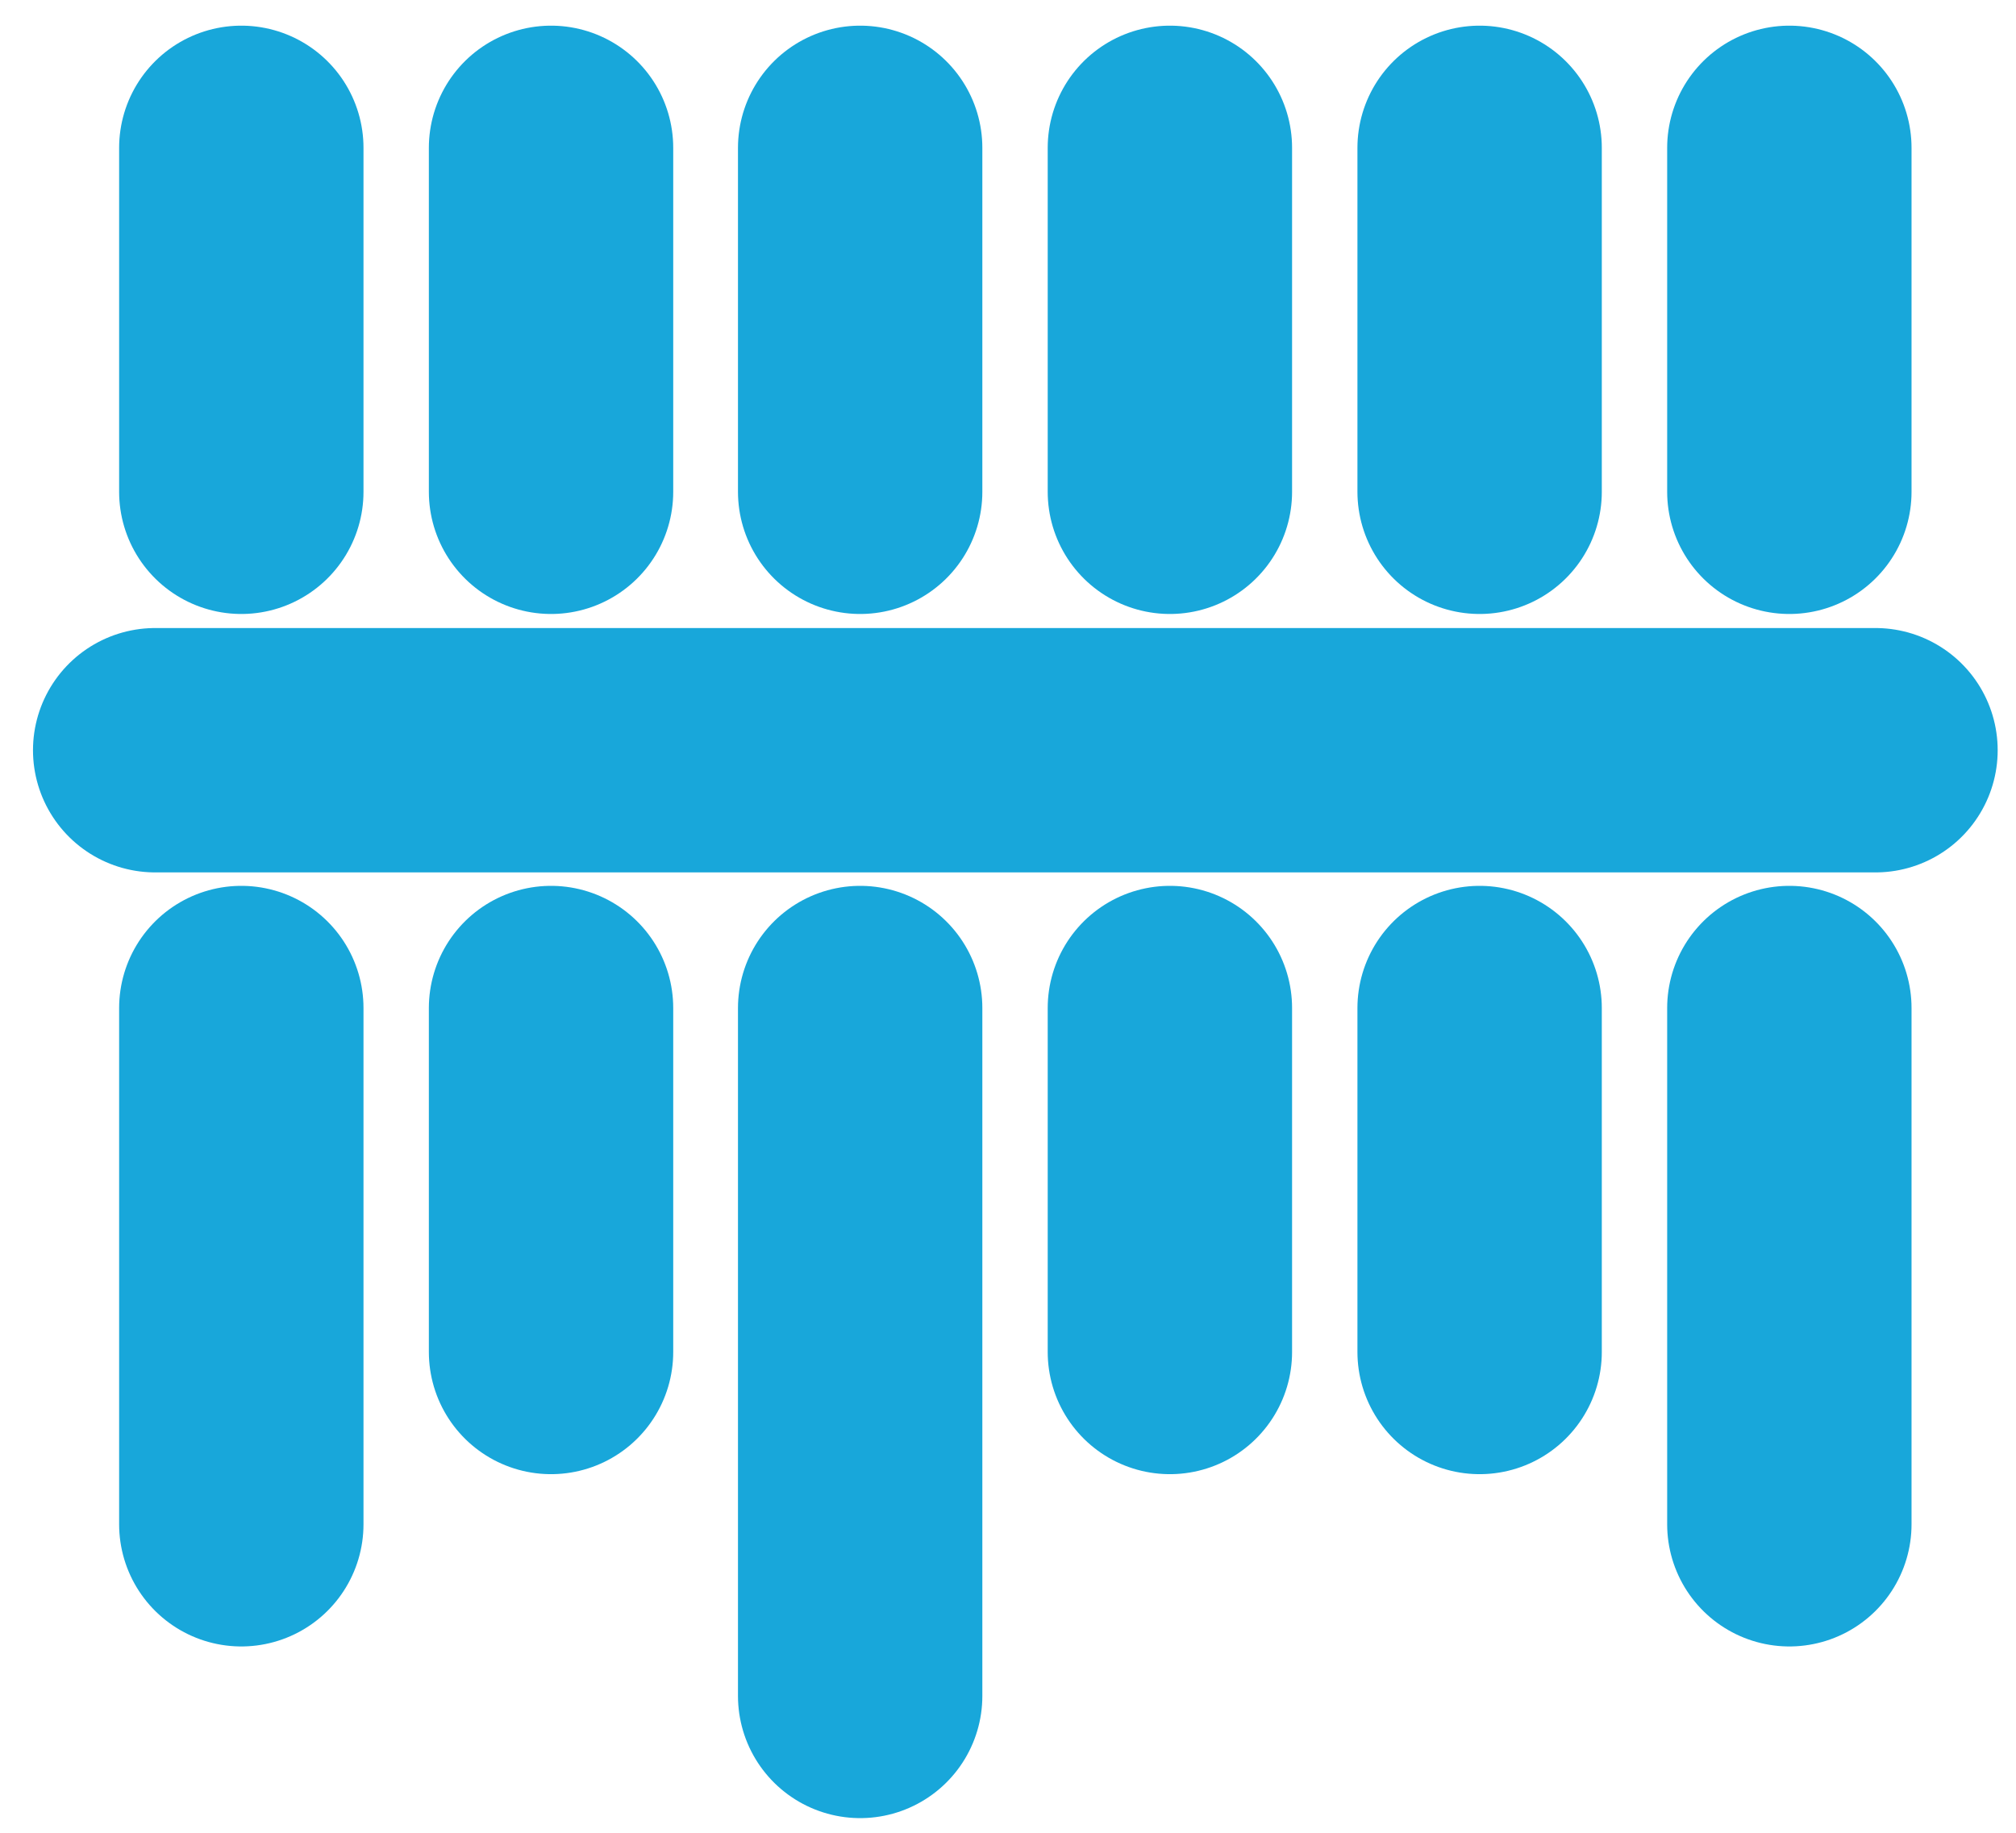
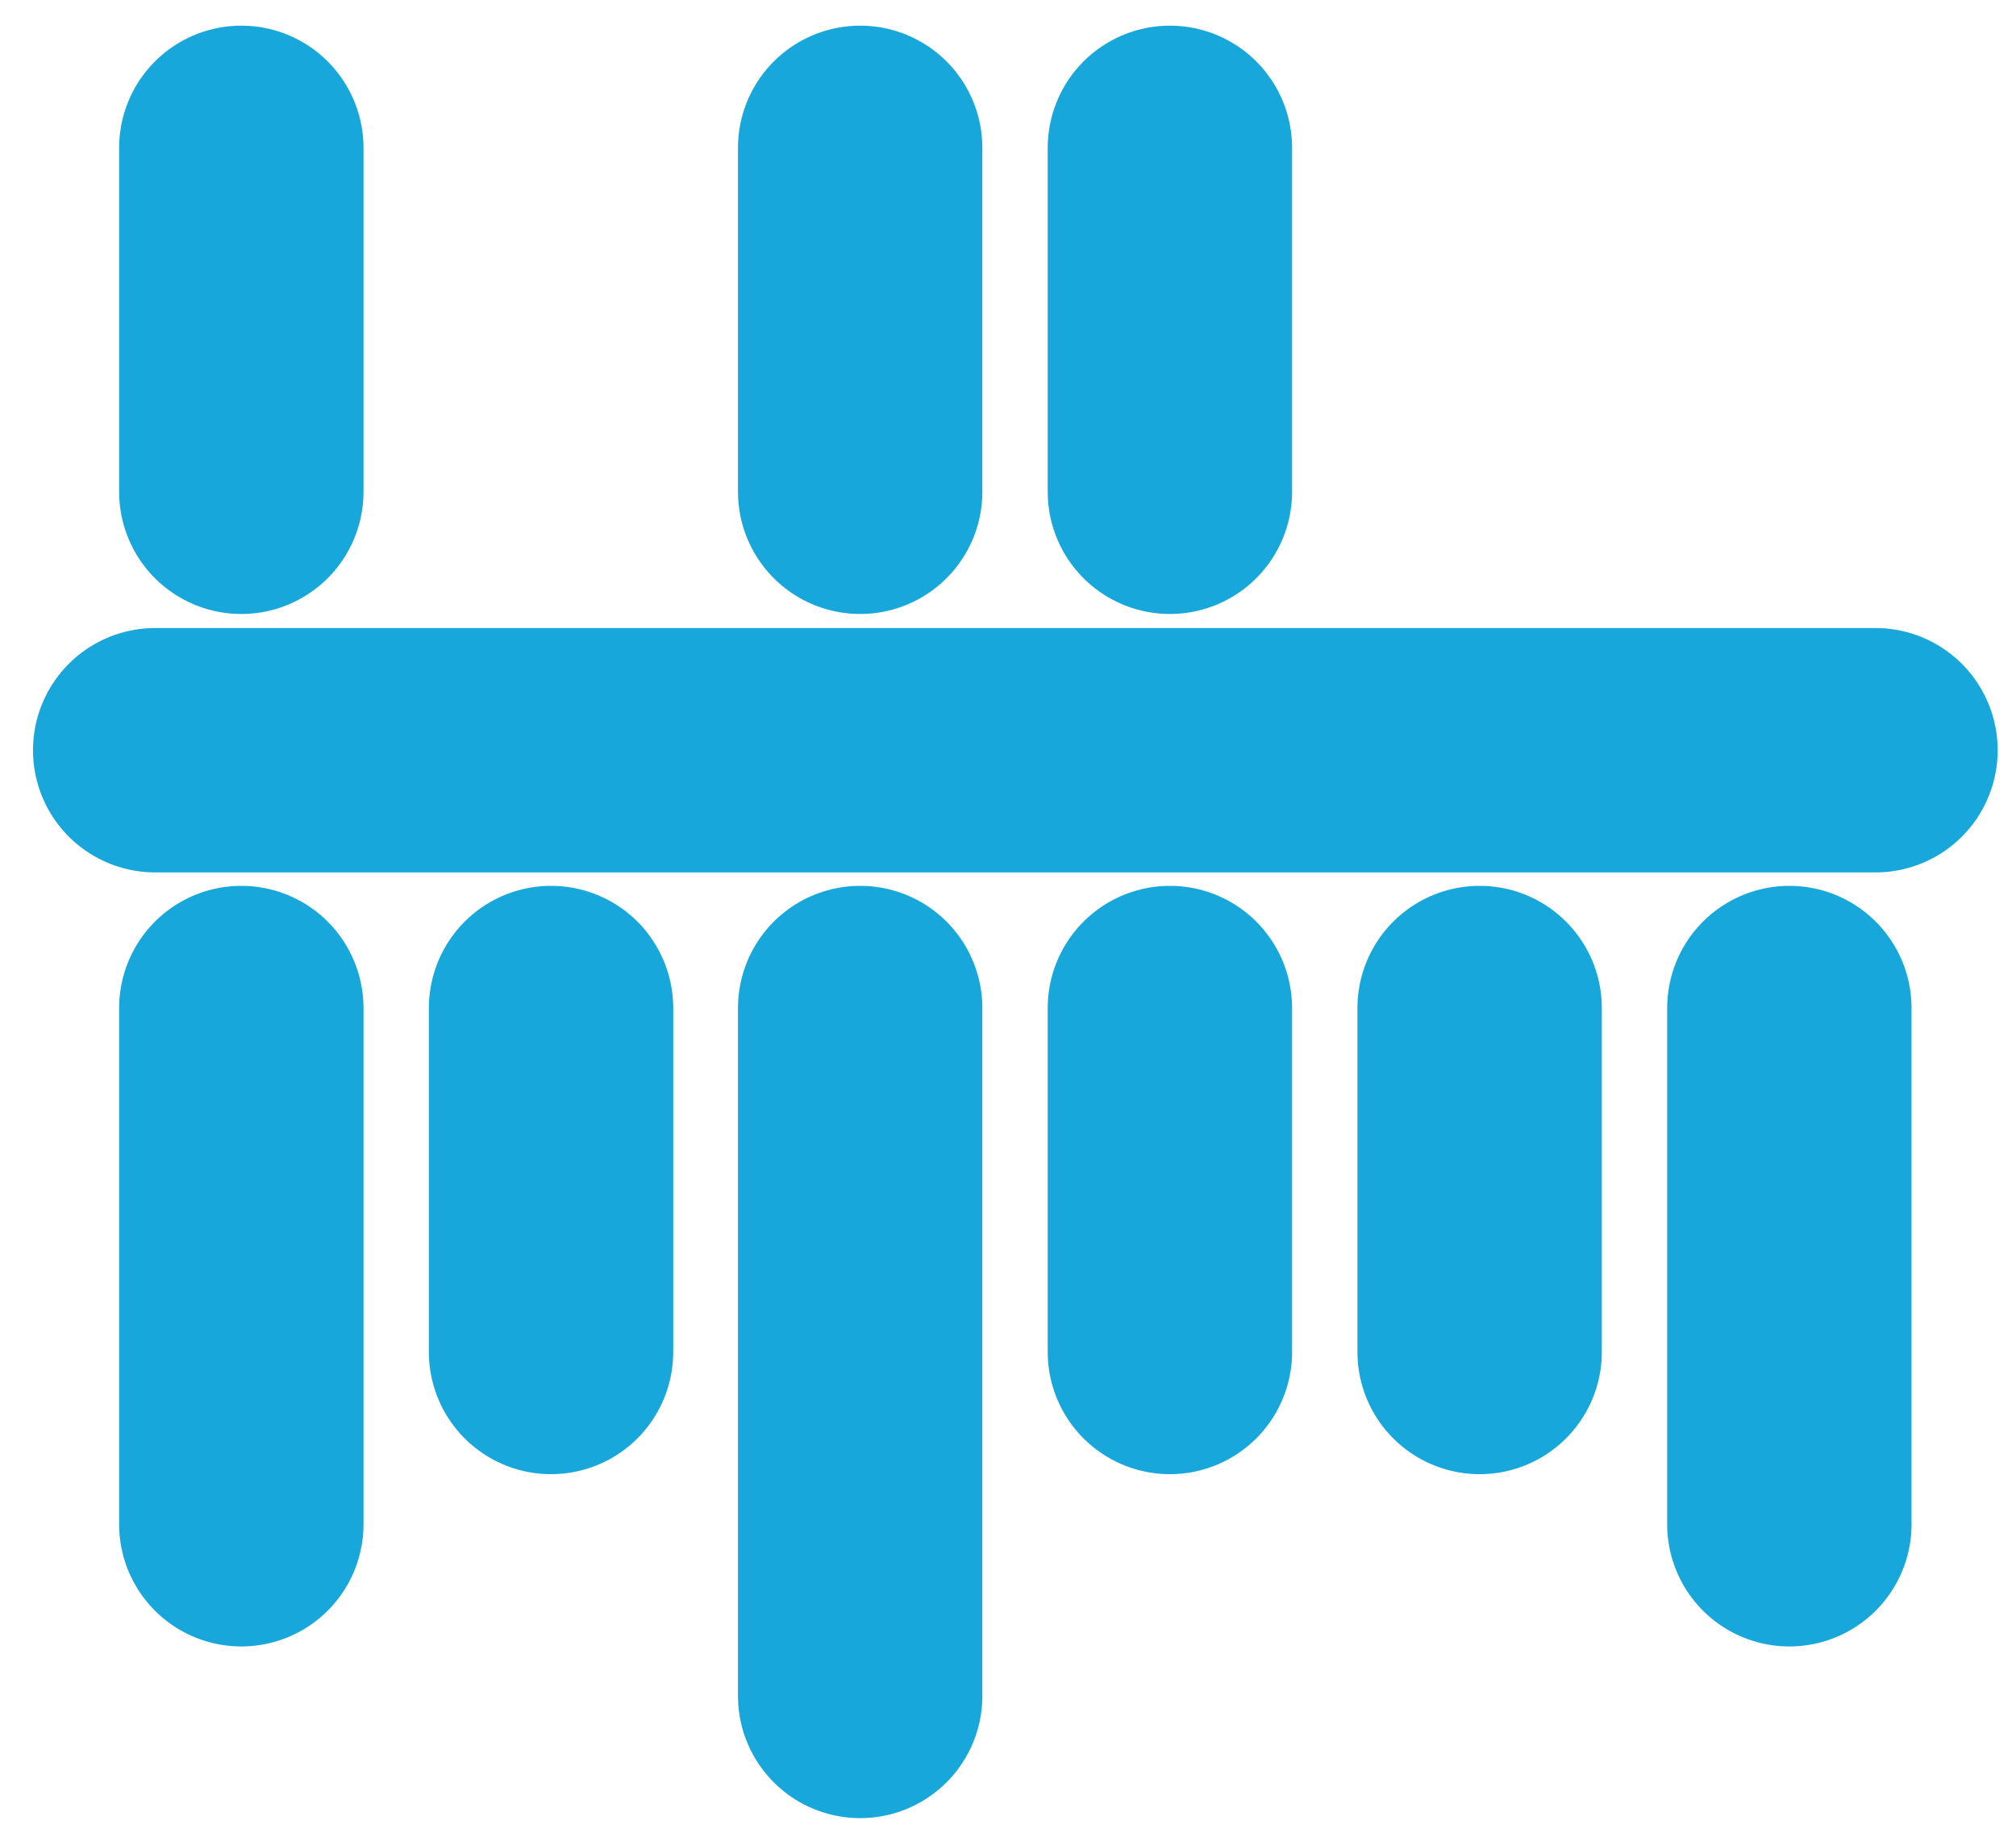
<svg xmlns="http://www.w3.org/2000/svg" version="1.2" baseProfile="tiny-ps" viewBox="0 0 33 30" width="33" height="30">
  <title>HOME</title>
  <style>
		tspan { white-space:pre }
		.shp0 { fill: none;stroke: #18a7da;stroke-linecap:round;stroke-width: 4 } 
	</style>
  <g id="HOME">
    <g id="Grupo 290">
      <g id="bar-code">
        <g id="Grupo 291">
          <path id="Caminho 208" class="shp0" d="M2.54 12.28L30.7 12.28" />
          <path id="Caminho 209" class="shp0" d="M3.95 2.42L3.95 8.05" />
          <path id="Caminho 210" class="shp0" d="M3.95 16.5L3.95 24.95" />
          <path id="Caminho 211" class="shp0" d="M14.08 2.42L14.08 8.05" />
          <path id="Caminho 212" class="shp0" d="M14.08 16.5L14.08 27.76" />
-           <path id="Caminho 213" class="shp0" d="M24.22 2.42L24.22 8.05" />
-           <path id="Caminho 214" class="shp0" d="M29.29 2.42L29.29 8.05" />
          <path id="Caminho 215" class="shp0" d="M24.22 16.5L24.22 22.13" />
-           <path id="Caminho 216" class="shp0" d="M9.02 2.42L9.02 8.05" />
          <path id="Caminho 217" class="shp0" d="M9.02 16.5L9.02 22.13" />
          <path id="Caminho 218" class="shp0" d="M19.15 2.42L19.15 8.05" />
          <path id="Caminho 219" class="shp0" d="M19.15 16.5L19.15 22.13" />
          <path id="Caminho 220" class="shp0" d="M29.29 16.5L29.29 24.95" />
        </g>
      </g>
    </g>
  </g>
</svg>